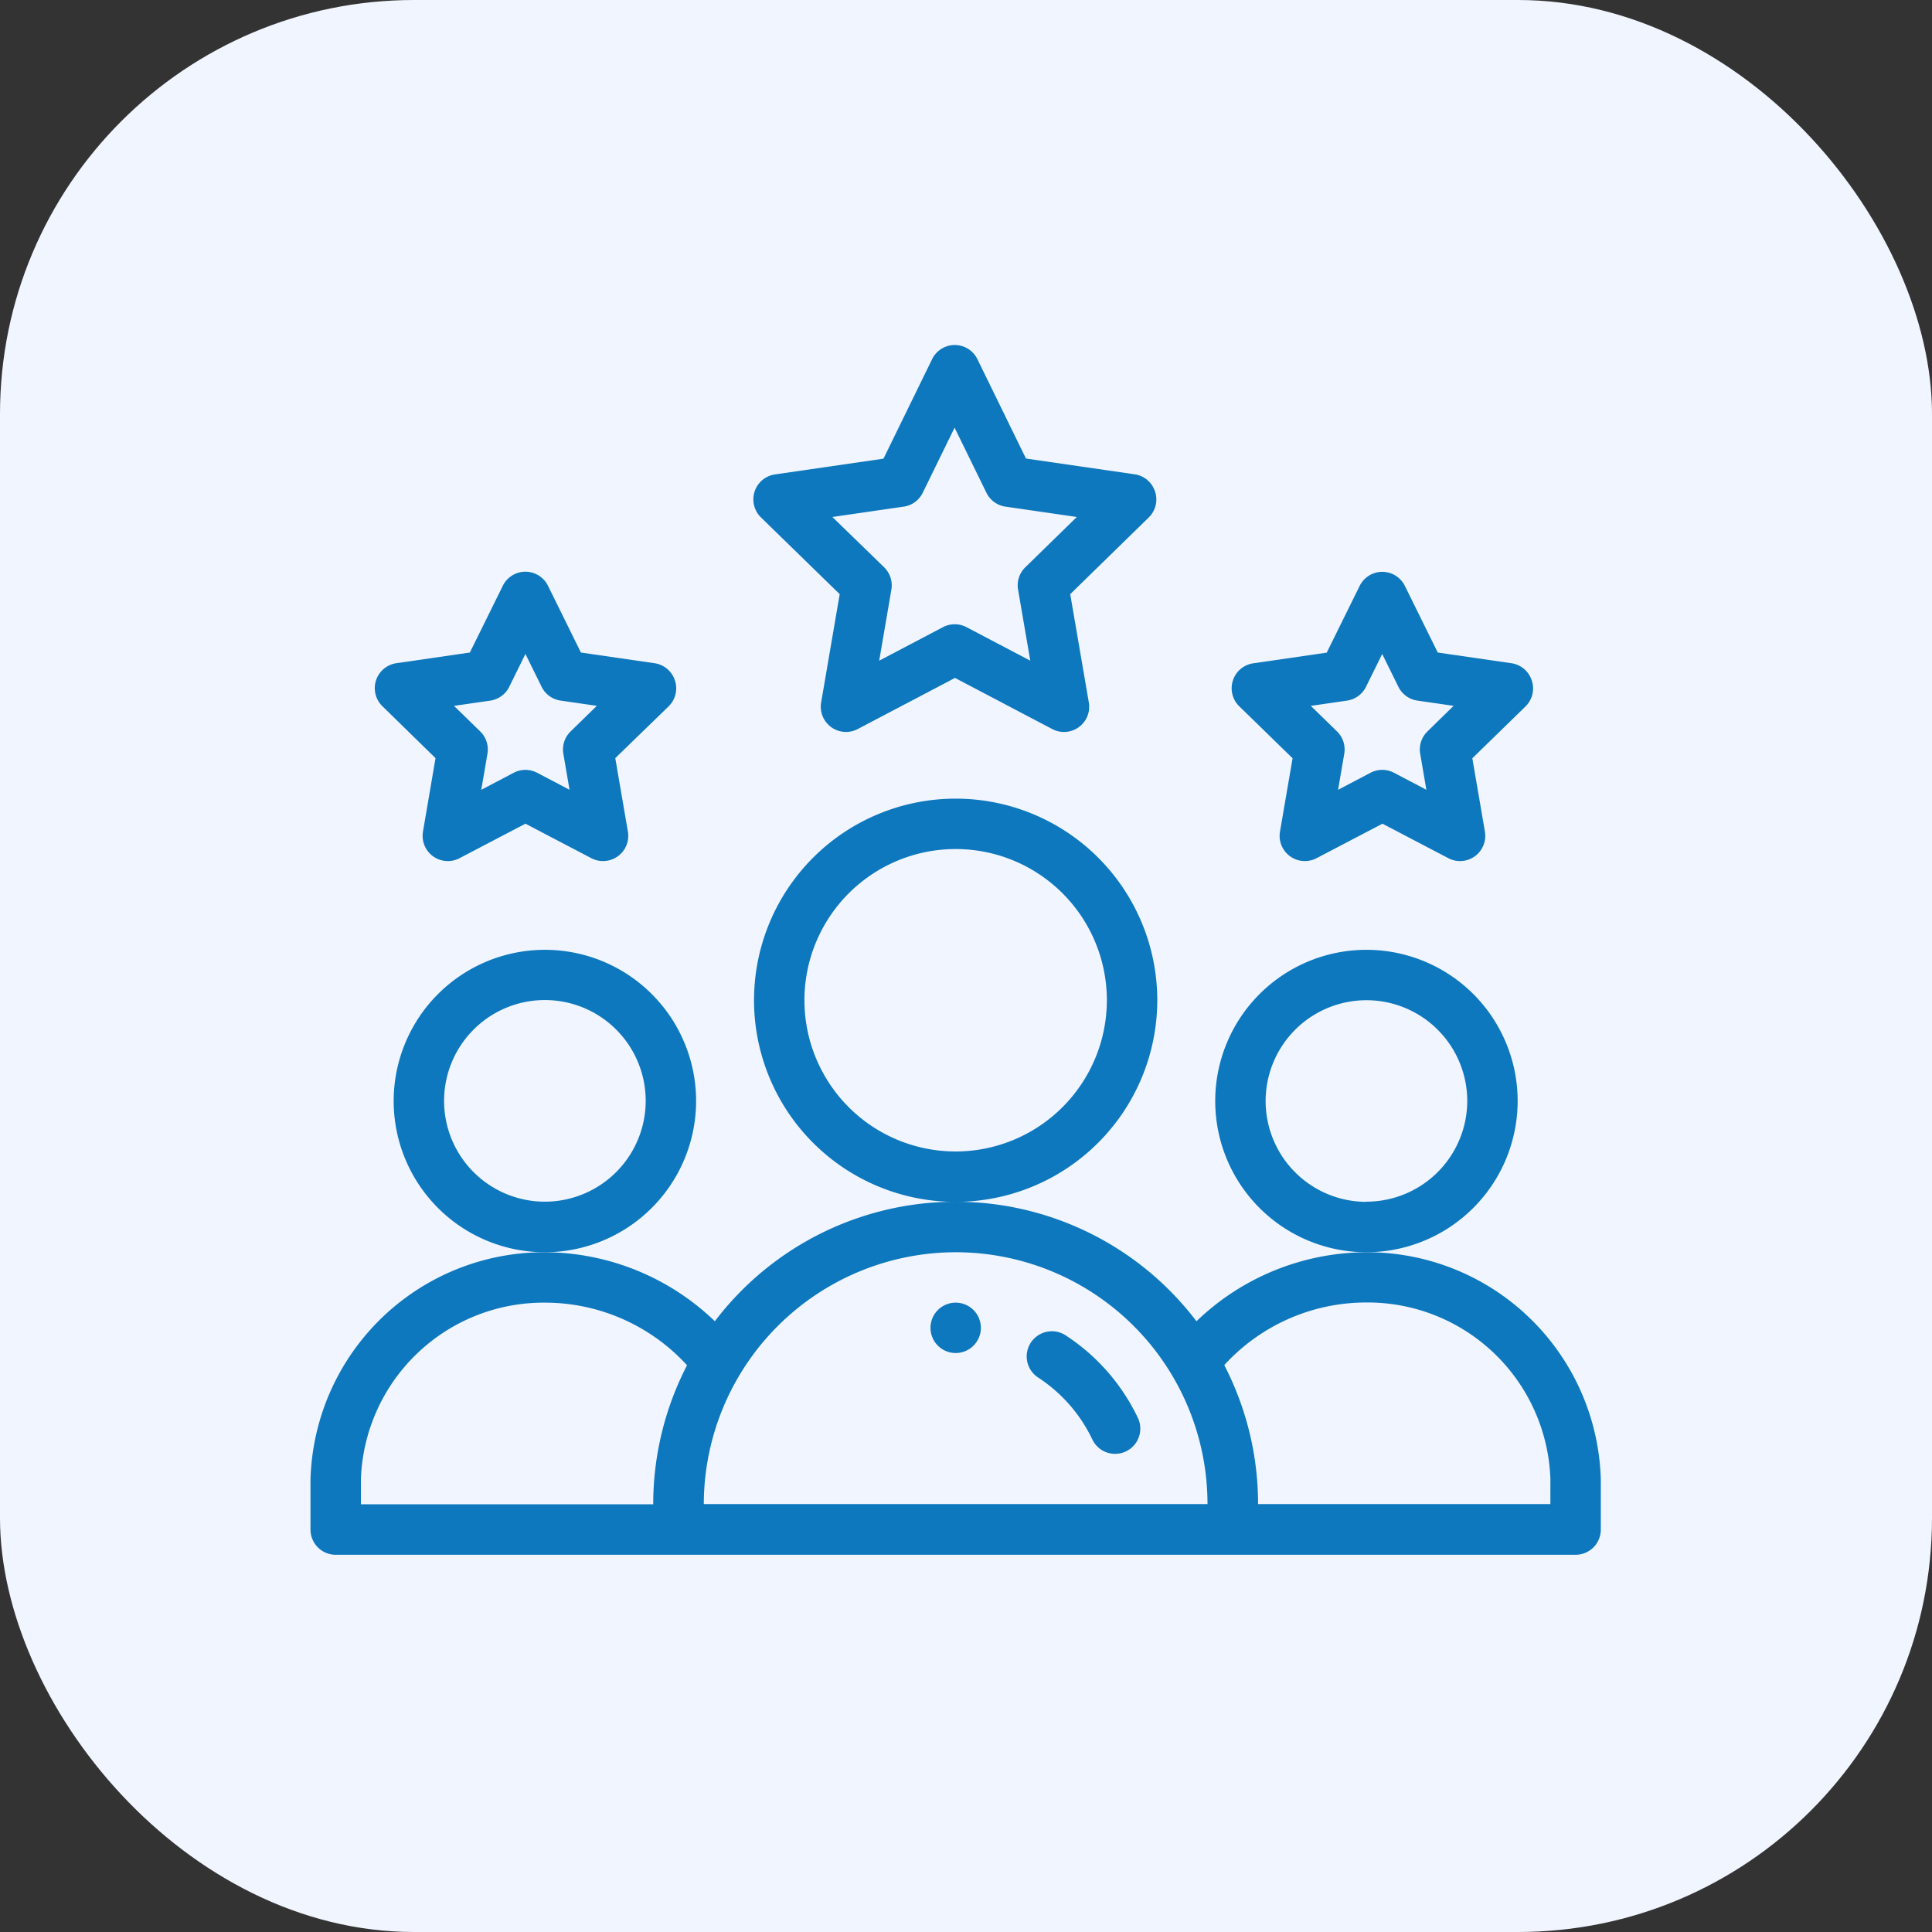
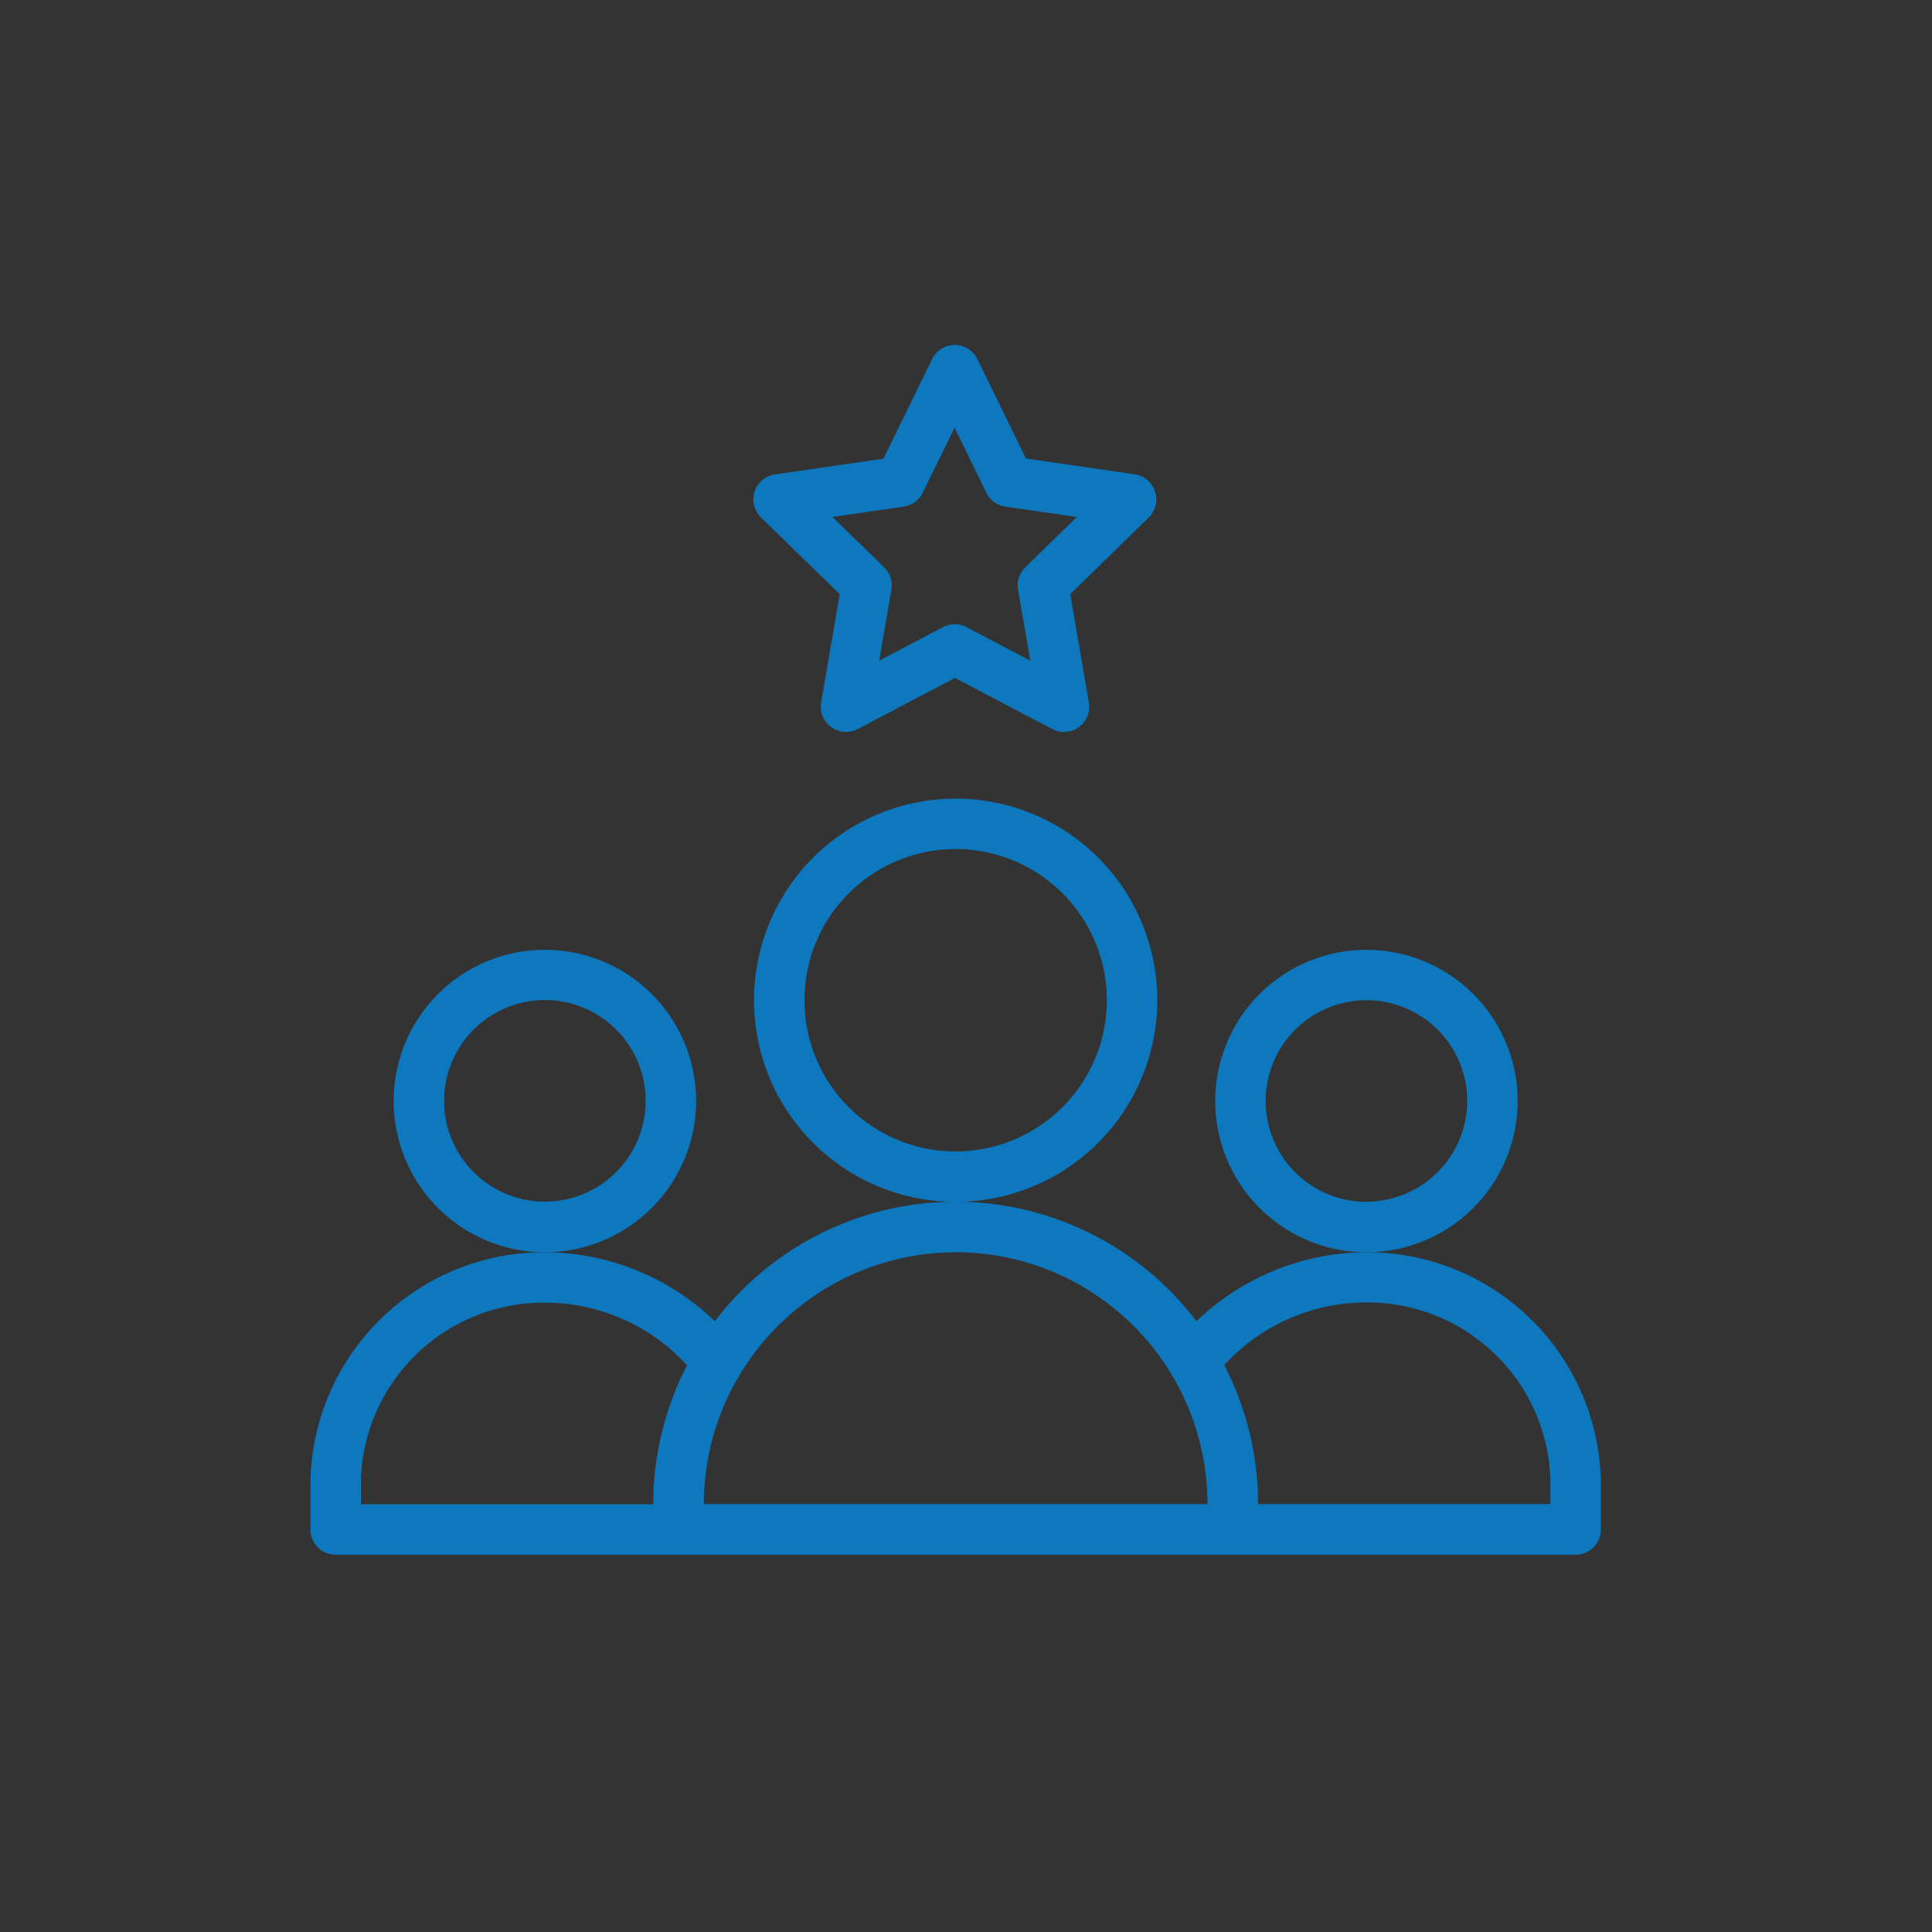
<svg xmlns="http://www.w3.org/2000/svg" width="56" height="56" viewBox="0 0 56 56">
  <rect x="0" y="0" width="56" height="56" fill="#333333" stroke="none" />
  <g id="Group_64554" data-name="Group 64554" transform="translate(-155 -1630)">
-     <rect id="Rectangle_21439" data-name="Rectangle 21439" width="56" height="56" rx="12" transform="translate(155 1630)" fill="#f1f5ff" />
    <g id="rating" transform="translate(164 1640)">
-       <path id="Path_86282" data-name="Path 86282" d="M247.461,380.73a.73.73,0,1,1-.73-.73A.73.73,0,0,1,247.461,380.73Zm0,0" transform="translate(-228.03 -352.242)" fill="#0d78bd" />
+       <path id="Path_86282" data-name="Path 86282" d="M247.461,380.73A.73.73,0,0,1,247.461,380.73Zm0,0" transform="translate(-228.03 -352.242)" fill="#0d78bd" />
      <path id="Path_86283" data-name="Path 86283" d="M367.766,244.383a4.383,4.383,0,1,0-4.383,4.383A4.388,4.388,0,0,0,367.766,244.383Zm-4.383,2.922a2.922,2.922,0,1,1,2.922-2.922A2.925,2.925,0,0,1,363.383,247.3Zm0,0" transform="translate(-332.776 -222.469)" fill="#0d78bd" />
      <path id="Path_86284" data-name="Path 86284" d="M30.607,341.461a7.138,7.138,0,0,0-4.927,2,8.764,8.764,0,0,0-13.96,0,7.14,7.14,0,0,0-4.927-2A6.776,6.776,0,0,0,0,348.035V349.5a.73.73,0,0,0,.73.73H36.67a.73.73,0,0,0,.73-.73v-1.461A6.776,6.776,0,0,0,30.607,341.461ZM1.461,348.035a5.3,5.3,0,0,1,5.332-5.113,5.576,5.576,0,0,1,4.121,1.815,8.766,8.766,0,0,0-.98,4.029H1.461ZM18.7,341.461a7.3,7.3,0,0,1,7.3,7.3H11.4A7.311,7.311,0,0,1,18.7,341.461Zm17.239,7.3H27.466a8.766,8.766,0,0,0-.98-4.029,5.576,5.576,0,0,1,4.121-1.815,5.3,5.3,0,0,1,5.332,5.113Zm0,0" transform="translate(0 -315.164)" fill="#0d78bd" />
      <path id="Path_86285" data-name="Path 86285" d="M41.766,244.383a4.383,4.383,0,1,0-4.383,4.383A4.388,4.388,0,0,0,41.766,244.383ZM37.383,247.3a2.922,2.922,0,1,1,2.922-2.922A2.925,2.925,0,0,1,37.383,247.3Zm0,0" transform="translate(-30.589 -222.469)" fill="#0d78bd" />
      <path id="Path_86286" data-name="Path 86286" d="M187.688,185.844a5.844,5.844,0,1,0-5.844,5.844A5.85,5.85,0,0,0,187.688,185.844Zm-5.844,4.383a4.383,4.383,0,1,1,4.383-4.383A4.388,4.388,0,0,1,181.844,190.227Zm0,0" transform="translate(-163.144 -166.851)" fill="#0d78bd" />
      <path id="Path_86287" data-name="Path 86287" d="M187.3,4.248a.73.73,0,0,0-.59-.5l-3.151-.457L182.151.41a.73.73,0,0,0-1.312,0l-1.41,2.885-3.151.457a.731.731,0,0,0-.4,1.246l2.282,2.224-.538,3.14a.731.731,0,0,0,1.06.77l2.819-1.482,2.82,1.482a.73.73,0,0,0,1.06-.77l-.539-3.14L187.117,5a.73.73,0,0,0,.185-.749ZM183.54,6.443a.73.73,0,0,0-.21.647l.354,2.06-1.85-.972a.731.731,0,0,0-.68,0l-1.849.972.353-2.06a.731.731,0,0,0-.21-.647l-1.5-1.458,2.067-.3a.729.729,0,0,0,.551-.4l.924-1.889.924,1.889a.73.73,0,0,0,.551.4l2.068.3Zm0,0" transform="translate(-162.821)" fill="#0d78bd" />
-       <path id="Path_86288" data-name="Path 86288" d="M374.153,93.149a.73.73,0,0,0-.59-.5l-2.135-.31-.955-1.935A.73.73,0,0,0,369.82,90h0a.73.73,0,0,0-.655.407l-.955,1.935-2.135.31a.731.731,0,0,0-.4,1.246l1.545,1.506-.365,2.126a.731.731,0,0,0,1.06.77l1.91-1,1.91,1a.731.731,0,0,0,1.06-.77l-.365-2.126,1.545-1.506A.73.73,0,0,0,374.153,93.149Zm-3.024,1.477a.729.729,0,0,0-.21.646l.179,1.045-.939-.493a.73.73,0,0,0-.68,0l-.94.494.179-1.046a.73.73,0,0,0-.21-.646l-.76-.741,1.05-.152a.731.731,0,0,0,.55-.4l.47-.952.469.951a.73.73,0,0,0,.55.4l1.05.152Zm0,0" transform="translate(-338.754 -83.425)" fill="#0d78bd" />
-       <path id="Path_86289" data-name="Path 86289" d="M34.153,93.149a.73.73,0,0,0-.59-.5l-2.135-.31-.954-1.935a.73.73,0,0,0-1.31,0l-.955,1.935-2.135.31a.731.731,0,0,0-.4,1.246L27.214,95.4,26.85,97.53a.731.731,0,0,0,1.06.77l1.91-1,1.91,1a.731.731,0,0,0,1.06-.77L32.424,95.4,33.969,93.9a.73.73,0,0,0,.185-.749Zm-3.024,1.477a.731.731,0,0,0-.21.646l.179,1.045-.939-.493a.73.73,0,0,0-.679,0l-.94.494.179-1.046a.73.73,0,0,0-.21-.646l-.76-.741,1.051-.152a.731.731,0,0,0,.55-.4l.47-.952.469.951a.73.73,0,0,0,.55.4l1.05.152Zm0,0" transform="translate(-23.59 -83.425)" fill="#0d78bd" />
-       <path id="Path_86290" data-name="Path 86290" d="M285.459,391.569a.73.73,0,1,0-.8,1.221,4.408,4.408,0,0,1,1.561,1.789.73.73,0,0,0,1.319-.628A5.867,5.867,0,0,0,285.459,391.569Zm0,0" transform="translate(-263.558 -362.855)" fill="#0d78bd" />
    </g>
  </g>
</svg>